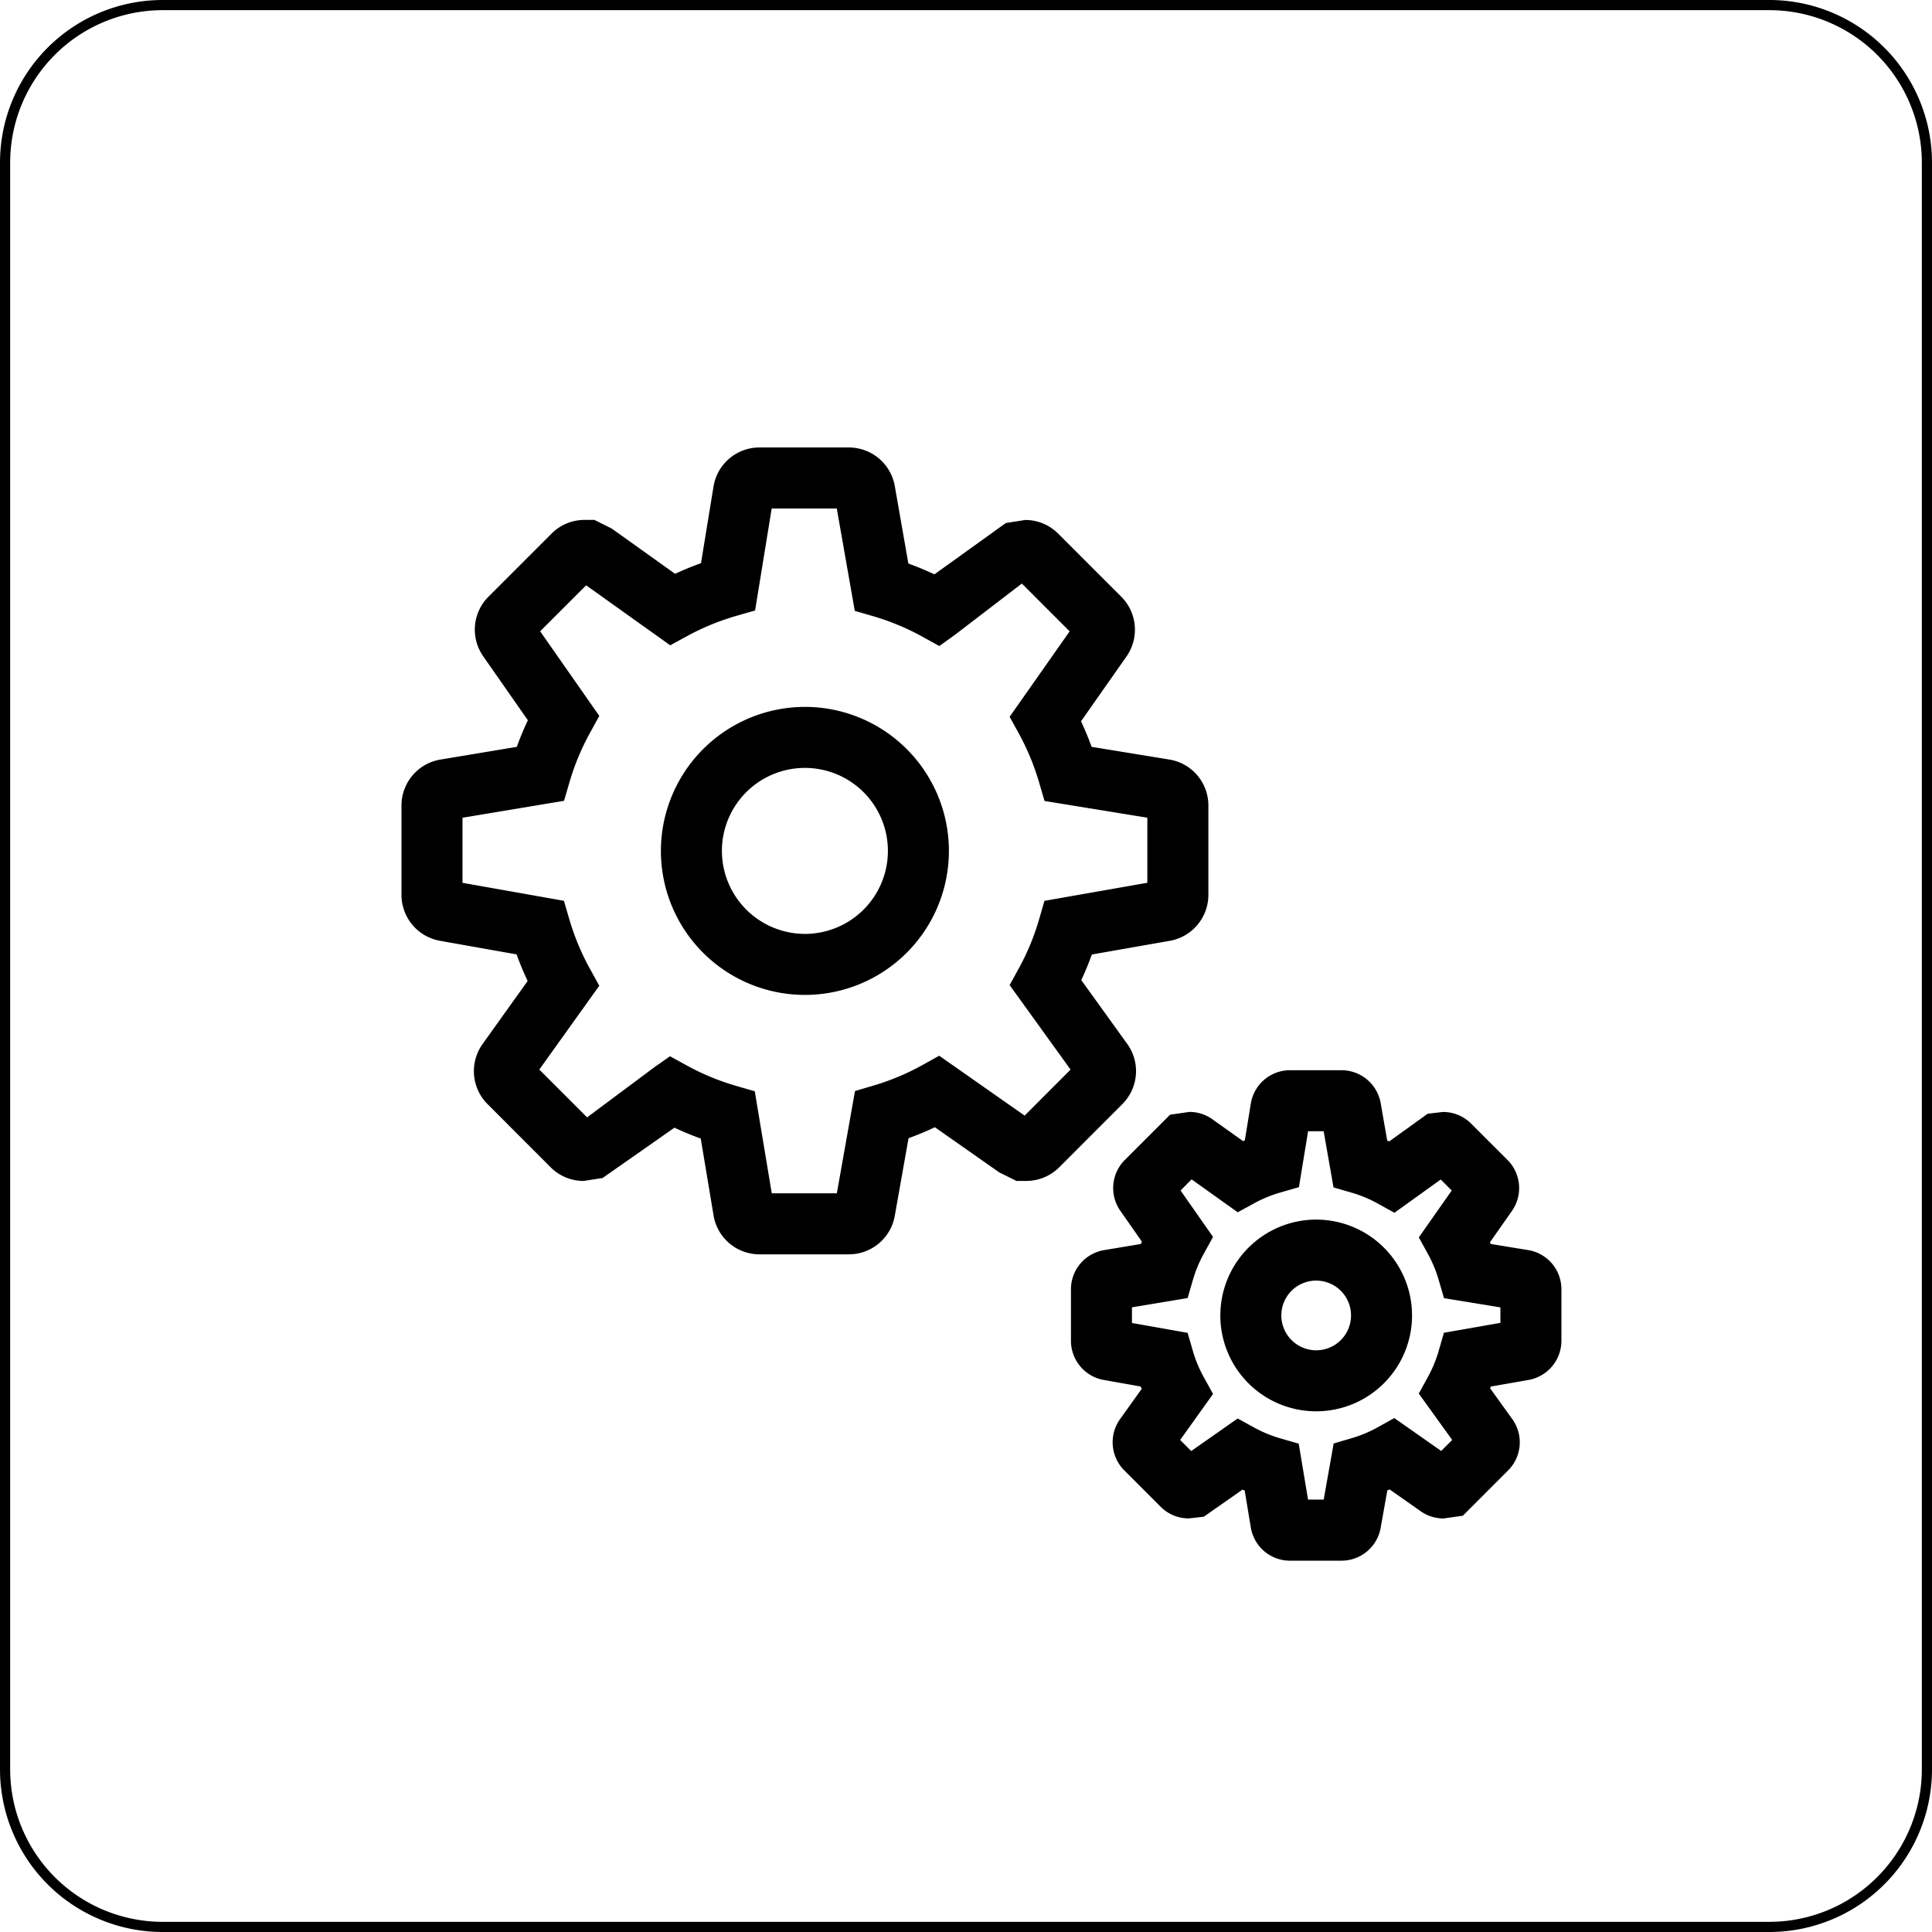
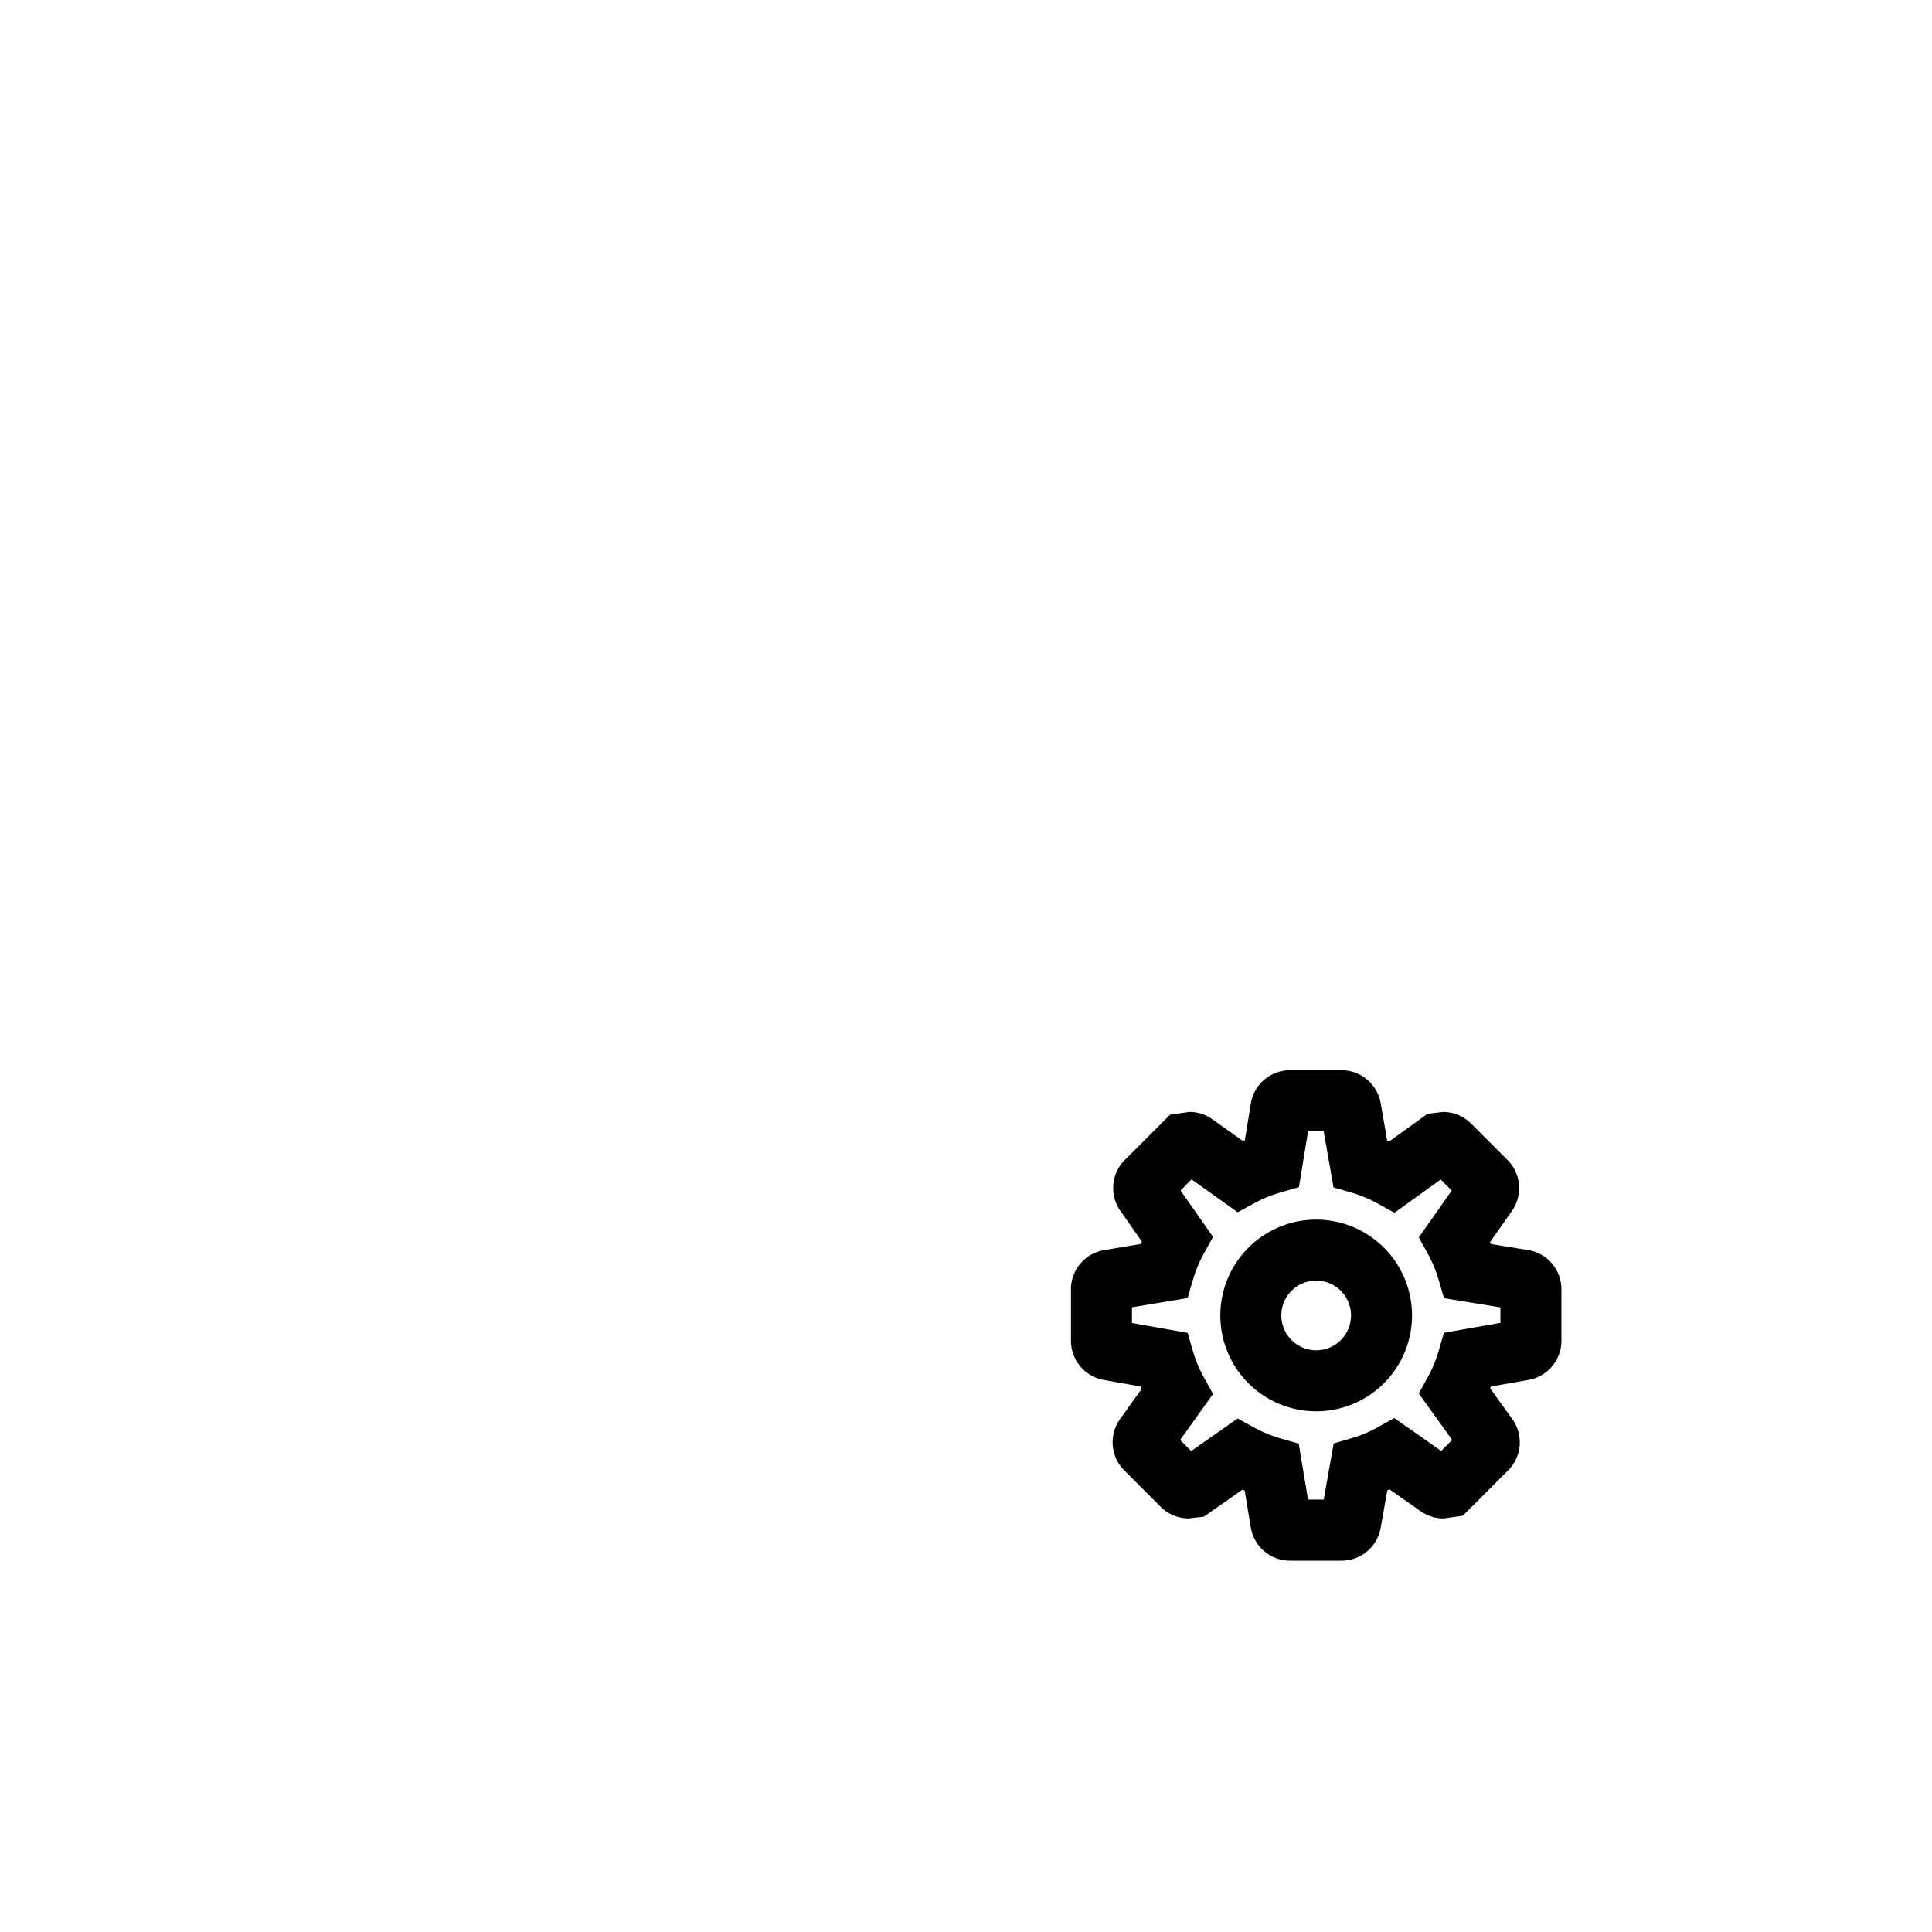
<svg xmlns="http://www.w3.org/2000/svg" width="190" height="190" viewBox="0 0 190 190">
  <g id="Groupe_72246" data-name="Groupe 72246" transform="translate(-370.033 -2747.609)">
-     <path id="Rectangle_148022" data-name="Rectangle 148022" d="M16,1A15,15,0,0,0,1,16V174a15,15,0,0,0,15,15H174a15,15,0,0,0,15-15V16A15,15,0,0,0,174,1H16m0-1H174a16,16,0,0,1,16,16V174a16,16,0,0,1-16,16H16A16,16,0,0,1,0,174V16A16,16,0,0,1,16,0Z" transform="translate(370.033 2747.609)" />
-     <path id="gear-svgrepo-com" d="M36.719,1.5H45.49a4.589,4.589,0,0,1,4.525,3.8l1.334,7.613q1.3.472,2.563,1.064l7.023-5.047,1.9-.3a4.568,4.568,0,0,1,3.247,1.343l6.2,6.2a4.59,4.59,0,0,1,.512,5.891l-4.466,6.364q.578,1.232,1.043,2.513L77,32.188a4.574,4.574,0,0,1,3.853,4.54v8.764a4.587,4.587,0,0,1-3.8,4.526l-7.66,1.345q-.462,1.283-1.039,2.518l4.512,6.265a4.577,4.577,0,0,1-.476,5.932l-6.2,6.206a4.575,4.575,0,0,1-3.252,1.347H61.98l-1.693-.839-6.333-4.442q-1.264.6-2.588,1.081l-1.353,7.628a4.585,4.585,0,0,1-4.523,3.791H36.719a4.574,4.574,0,0,1-4.531-3.843l-1.256-7.543q-1.318-.474-2.587-1.07l-7.067,4.949-1.86.289a4.567,4.567,0,0,1-3.25-1.345l-6.2-6.206a4.588,4.588,0,0,1-.487-5.921l4.426-6.19q-.605-1.283-1.086-2.617L5.292,50.017A4.591,4.591,0,0,1,1.5,45.493v-8.77a4.579,4.579,0,0,1,3.842-4.532l7.5-1.249q.482-1.333,1.088-2.615L9.546,22.049a4.582,4.582,0,0,1,.516-5.881l6.2-6.2a4.578,4.578,0,0,1,3.25-1.345h.961l1.709.856,6.226,4.447q1.246-.58,2.548-1.047l1.229-7.527A4.576,4.576,0,0,1,36.719,1.5Zm7.59,6h-6.4L36.275,17.531l-1.826.525a23.919,23.919,0,0,0-4.869,2l-1.652.9-8.267-5.9-4.523,4.522L20.955,27.9l-.9,1.637a24.068,24.068,0,0,0-2.039,4.9l-.527,1.811L7.5,37.914v6.4l9.975,1.769L18,47.876a23.934,23.934,0,0,0,2.038,4.9l.916,1.657-5.9,8.246,4.7,4.7,6.626-4.937,1.53-1.071,1.637.9a23.942,23.942,0,0,0,4.881,2.017l1.816.525,1.671,10.033h6.4L46.1,64.789l1.782-.525a23.865,23.865,0,0,0,4.858-2.032l1.643-.914,8.4,5.889L67.3,62.683,61.308,54.37l.912-1.66a23.734,23.734,0,0,0,1.992-4.824l.52-1.8,10.118-1.776v-6.4L64.739,36.264l-.53-1.815a24.069,24.069,0,0,0-2-4.827l-.9-1.638,5.9-8.4-4.7-4.7-6.574,5.036-1.541,1.108-1.661-.918a23.791,23.791,0,0,0-4.859-2.02l-1.795-.522ZM41.175,27.013A14.162,14.162,0,1,1,27.012,41.175,14.178,14.178,0,0,1,41.175,27.013Zm0,22.324a8.162,8.162,0,1,0-8.163-8.162A8.172,8.172,0,0,0,41.175,49.336Z" transform="translate(408.016 2790.115)" />
    <path id="gear-svgrepo-com-2" data-name="gear-svgrepo-com" d="M23.051,1.5H28.1A3.913,3.913,0,0,1,31.96,4.741L32.6,8.416l.2.082,3.783-2.719,1.5-.173A3.894,3.894,0,0,1,40.854,6.75l3.573,3.57a3.914,3.914,0,0,1,.436,5.024l-2.157,3.074.069.167,3.672.6a3.9,3.9,0,0,1,3.286,3.873V28.1a3.912,3.912,0,0,1-3.241,3.859l-3.7.65-.07.169L44.894,35.8a3.9,3.9,0,0,1-.406,5.058l-4.451,4.454-1.894.269a3.894,3.894,0,0,1-2.256-.716l-3.051-2.14-.223.093L31.958,46.5A3.91,3.91,0,0,1,28.1,49.733h-5.05a3.9,3.9,0,0,1-3.865-3.279l-.6-3.622-.213-.088L14.562,45.41l-1.472.166a3.894,3.894,0,0,1-2.771-1.147L6.748,40.856a3.912,3.912,0,0,1-.416-5.049l2.124-2.971q-.049-.116-.1-.232l-3.626-.643A3.915,3.915,0,0,1,1.5,28.1V23.053a3.905,3.905,0,0,1,3.276-3.865l3.6-.6q.047-.116.1-.232L6.362,15.334a3.908,3.908,0,0,1,.44-5.015L11.25,5.871,13.143,5.6a3.9,3.9,0,0,1,2.277.73l3,2.139.179-.074.59-3.611A3.9,3.9,0,0,1,23.051,1.5Zm3.3,6H24.82l-.9,5.5-1.826.525a12.5,12.5,0,0,0-2.544,1.045l-1.652.9-4.533-3.237L12.28,13.327l3.192,4.567-.9,1.637A12.582,12.582,0,0,0,13.5,22.095l-.527,1.811L7.5,24.817v1.54l5.473.97.52,1.792a12.506,12.506,0,0,0,1.065,2.561l.916,1.657-3.235,4.524,1.088,1.088,4.57-3.2,1.637.9A12.51,12.51,0,0,0,22.083,37.7l1.816.525.917,5.5h1.54l.979-5.518,1.782-.525a12.467,12.467,0,0,0,2.538-1.061l1.643-.914,4.611,3.235,1.082-1.083-3.285-4.561.912-1.66a12.391,12.391,0,0,0,1.04-2.518l.52-1.8,5.555-.975V24.822l-5.546-.906-.53-1.815a12.584,12.584,0,0,0-1.046-2.523l-.9-1.638,3.236-4.611-1.083-1.082-4.553,3.272L31.652,14.6a12.424,12.424,0,0,0-2.537-1.055l-1.795-.522Zm-.735,8.69a9.427,9.427,0,1,1-9.427,9.427A9.438,9.438,0,0,1,25.617,16.19Zm0,12.853a3.427,3.427,0,1,0-3.427-3.427A3.431,3.431,0,0,0,25.617,29.043Z" transform="translate(473.855 2851.359)" />
  </g>
</svg>